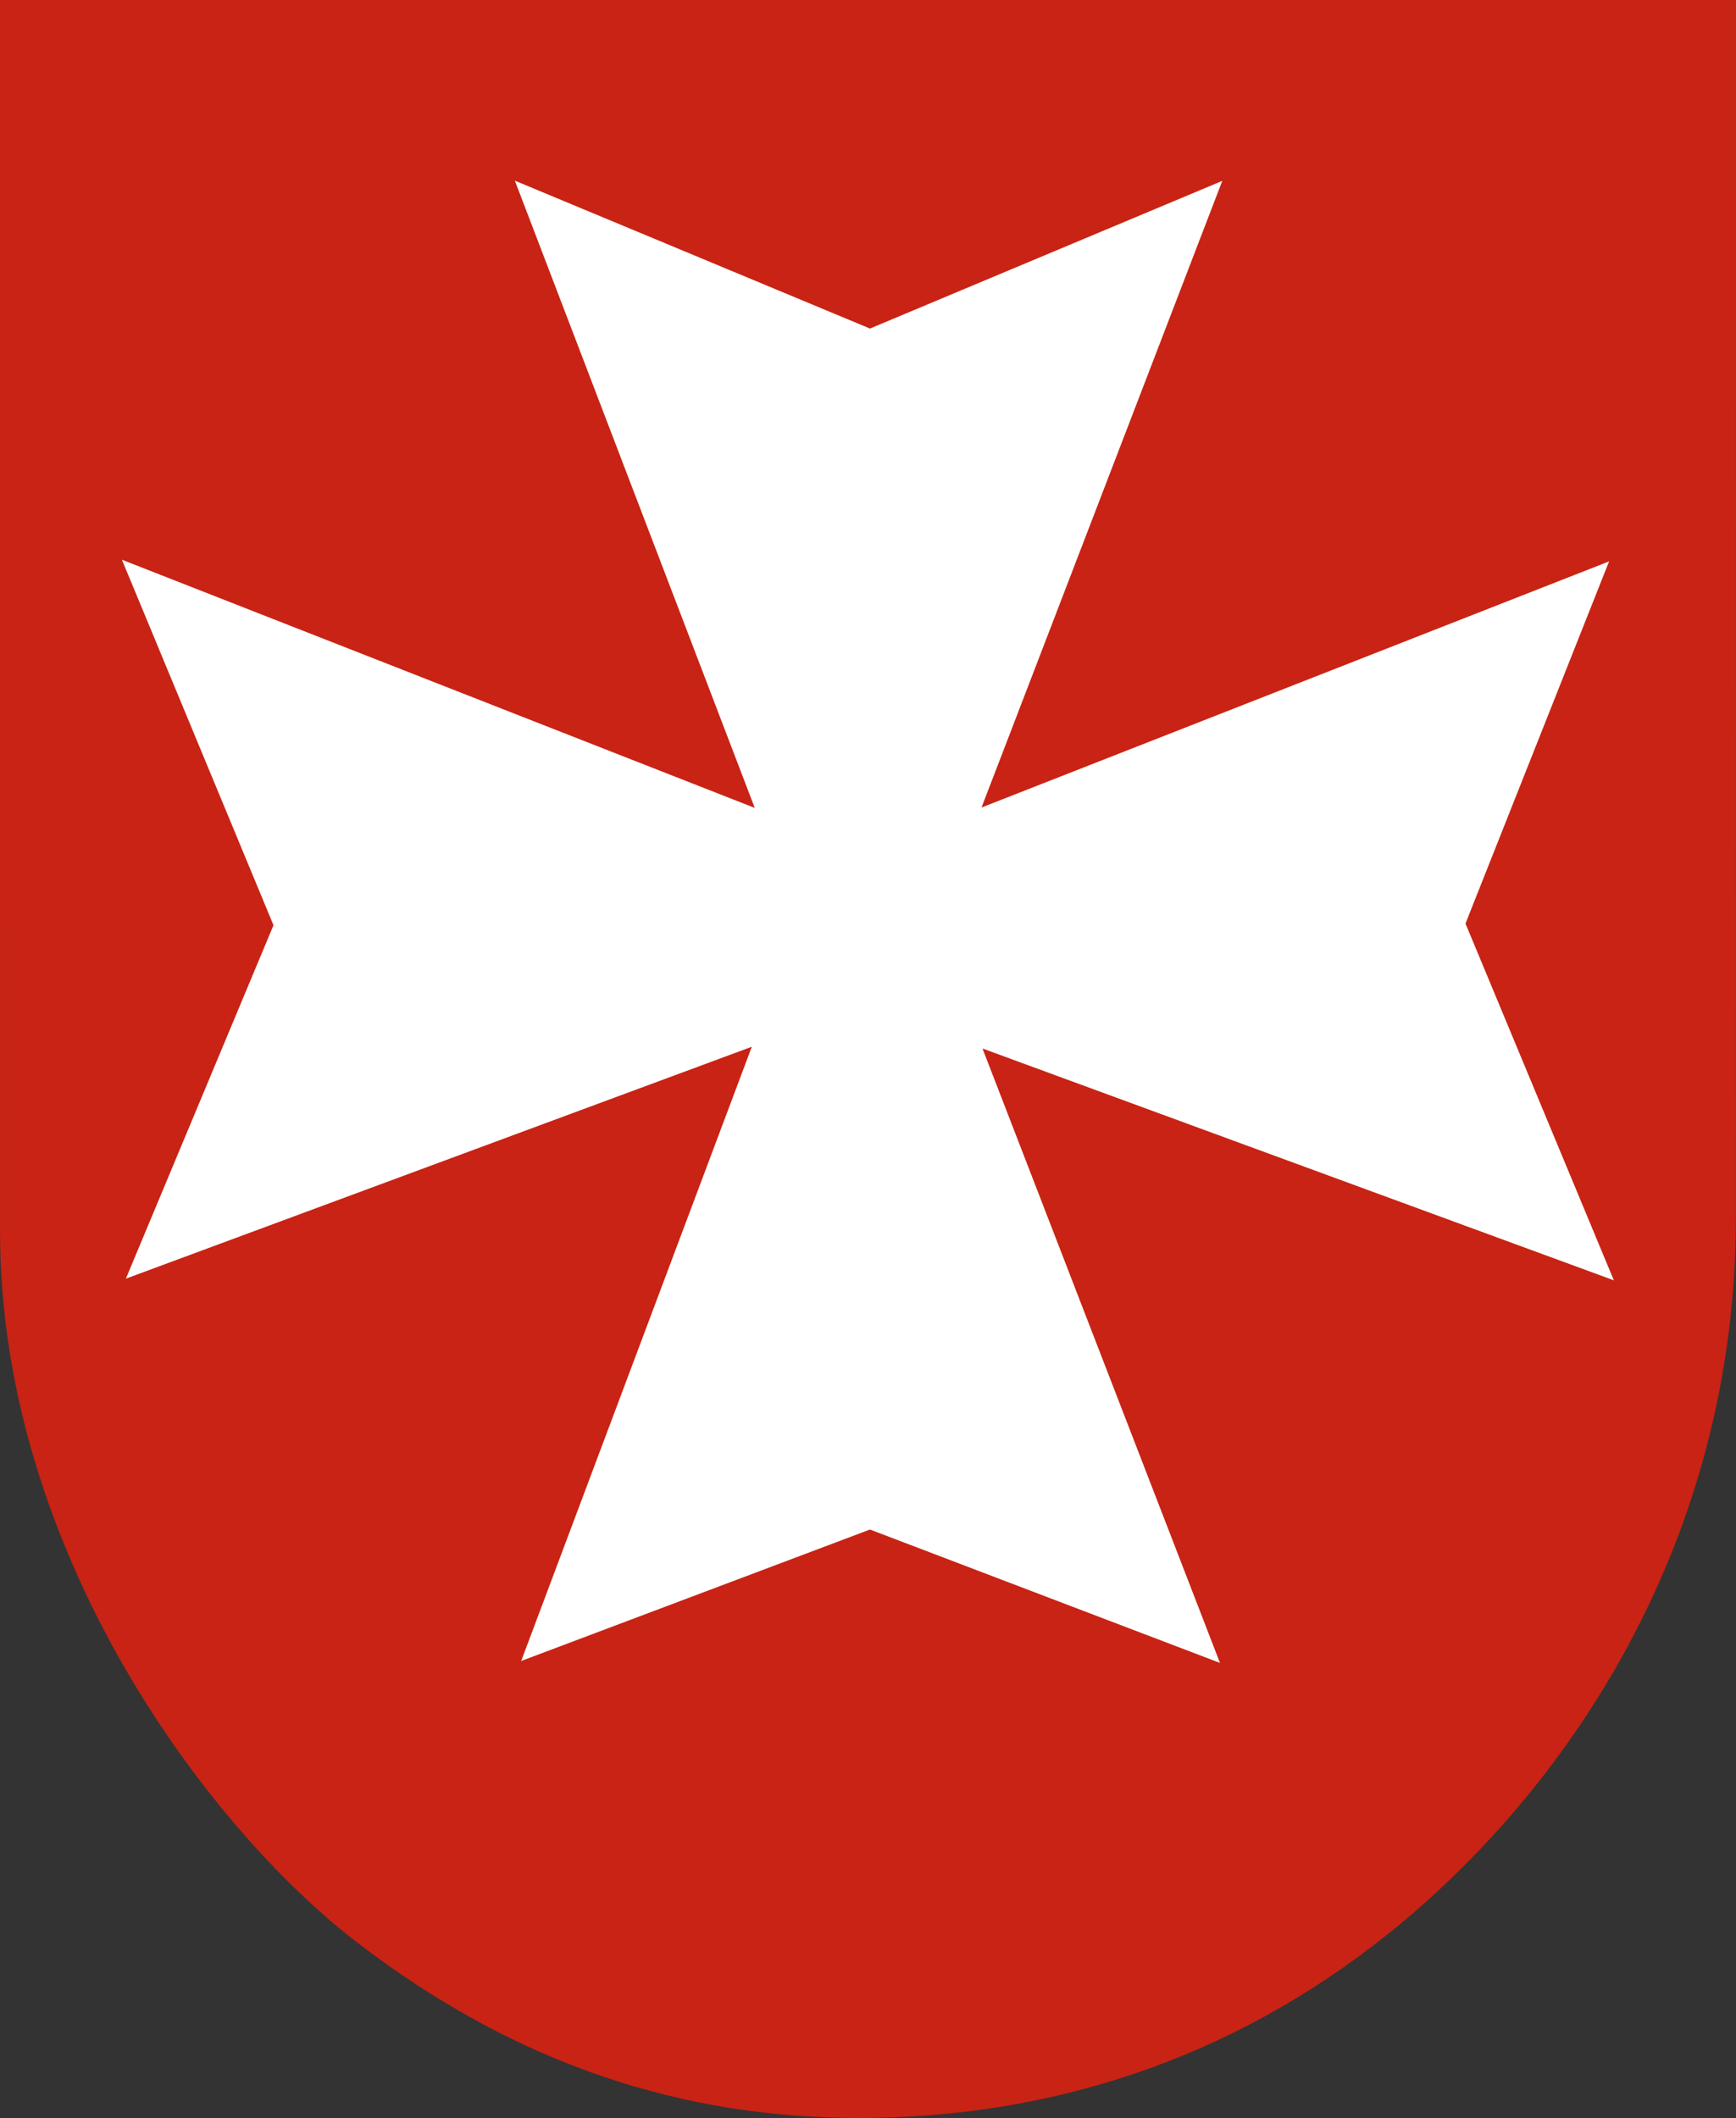
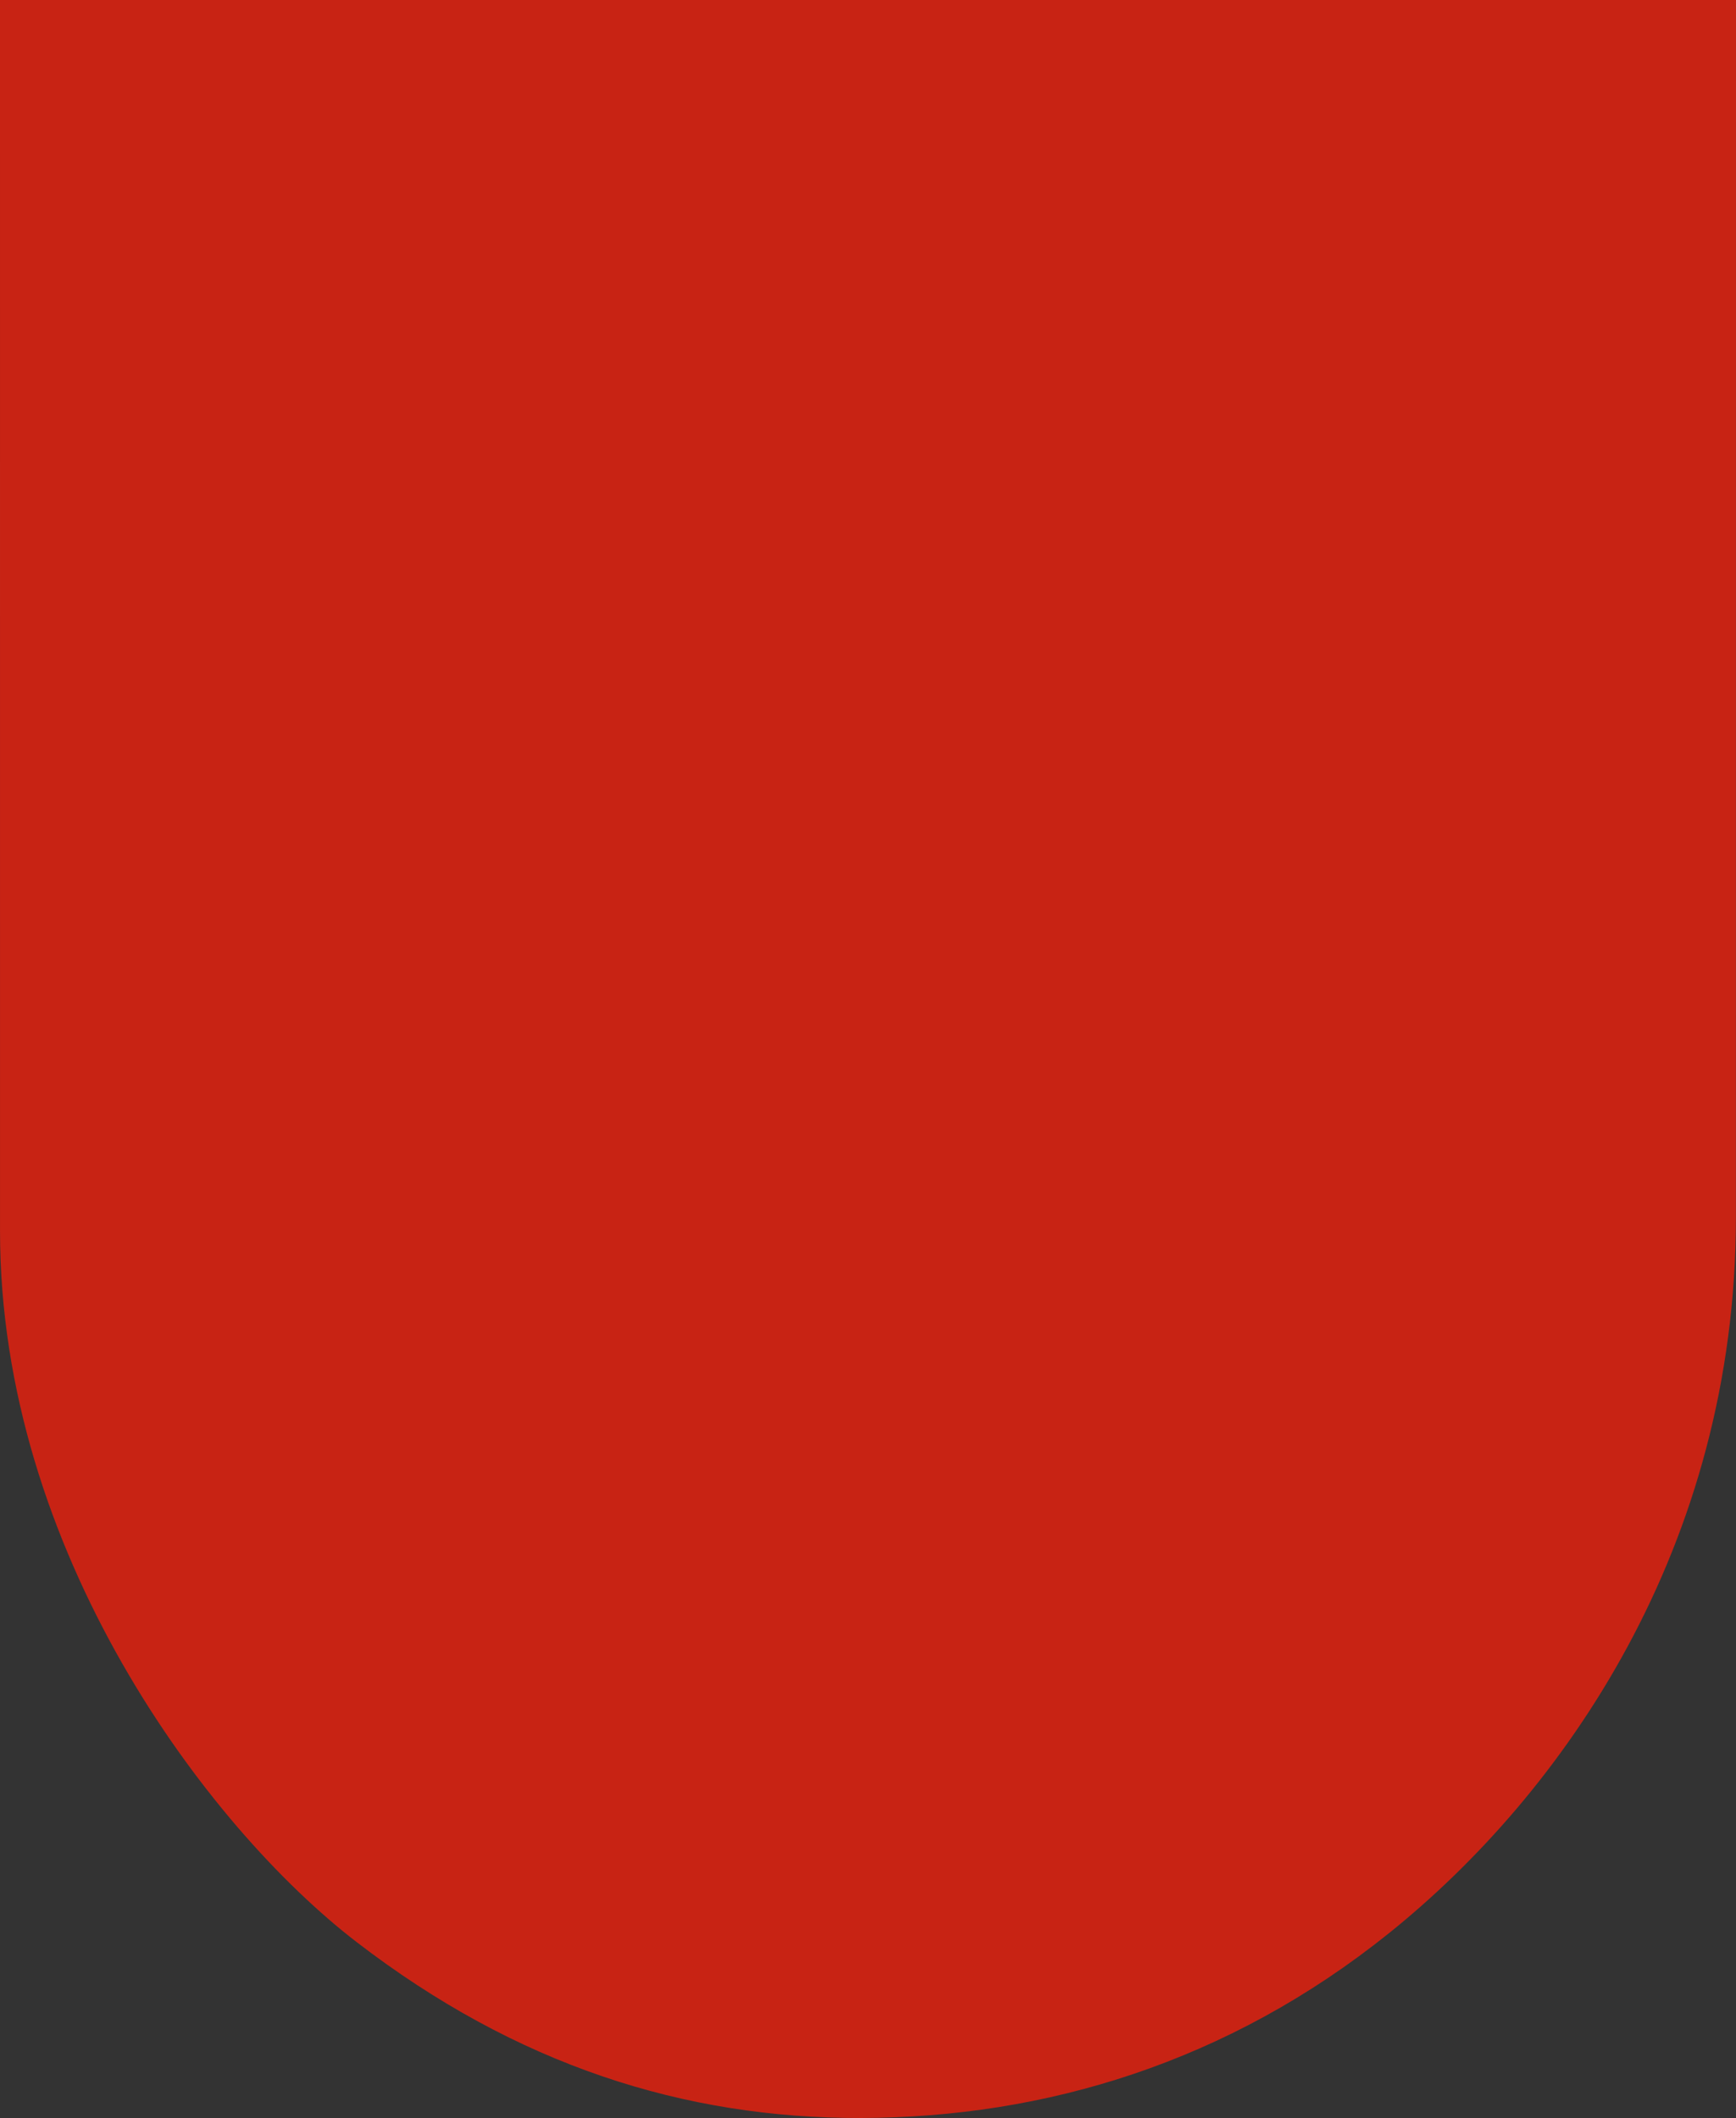
<svg xmlns="http://www.w3.org/2000/svg" xmlns:ns1="http://sodipodi.sourceforge.net/DTD/sodipodi-0.dtd" xmlns:ns2="http://www.inkscape.org/namespaces/inkscape" version="1.1" id="svg2" width="500" height="610" viewBox="0 0 500 610" ns1:docname="POL_gmina_Łagów_COA.svg" ns2:version="1.0.1 (3bc2e813f5, 2020-09-07)">
  <rect x="0" y="0" width="500" height="610" fill="#333333" stroke="none" />
  <defs id="defs6" />
  <ns1:namedview pagecolor="#ffffff" bordercolor="#666666" borderopacity="1" objecttolerance="10" gridtolerance="10" guidetolerance="10" ns2:pageopacity="0" ns2:pageshadow="2" ns2:window-width="1920" ns2:window-height="1001" id="namedview4" showgrid="false" ns2:zoom="0.54533633" ns2:cx="328.50329" ns2:cy="113.1606" ns2:window-x="-9" ns2:window-y="-9" ns2:window-maximized="1" ns2:current-layer="g10" />
  <g ns2:groupmode="layer" ns2:label="Image" id="g10">
    <path style="overflow:visible;fill:#c82314;fill-opacity:1;stroke:none;stroke-width:6.675;stroke-linecap:round;stroke-linejoin:miter;stroke-miterlimit:4;stroke-dasharray:none;stroke-opacity:1" d="M 500,0 H 0 l 0.006,354.64 c 0,91.889 59.433,171.406 102.712,204.694 46.058,35.426 94.275,50.803 145.361,50.664 52.88,-0.144 105.548,-15.928 152.025,-53.267 49.955,-40.132 99.866,-111.114 99.873,-206.209 z" id="path1418" ns1:nodetypes="ccsssssc" />
-     <path id="polygon4" style="clip-rule:evenodd;fill:#ffffff;fill-rule:evenodd;stroke:none;stroke-opacity:1;fill-opacity:1" transform="matrix(4.408,0,0,4.384,-17.037,-14.071)" d="M 37.918,112.329 60.709,103.692 83.578,112.456 68.06,72.09 109.314,87.321 99.62,63.883 109.002,40.09 67.997,56.259 83.73,15.091 60.708,24.793 37.505,15.078 53.18,56.285 11.83,39.98 21.735,63.992 12.09,87.211 52.988,71.976 Z" ns1:nodetypes="ccccccccccccccccc" />
  </g>
</svg>